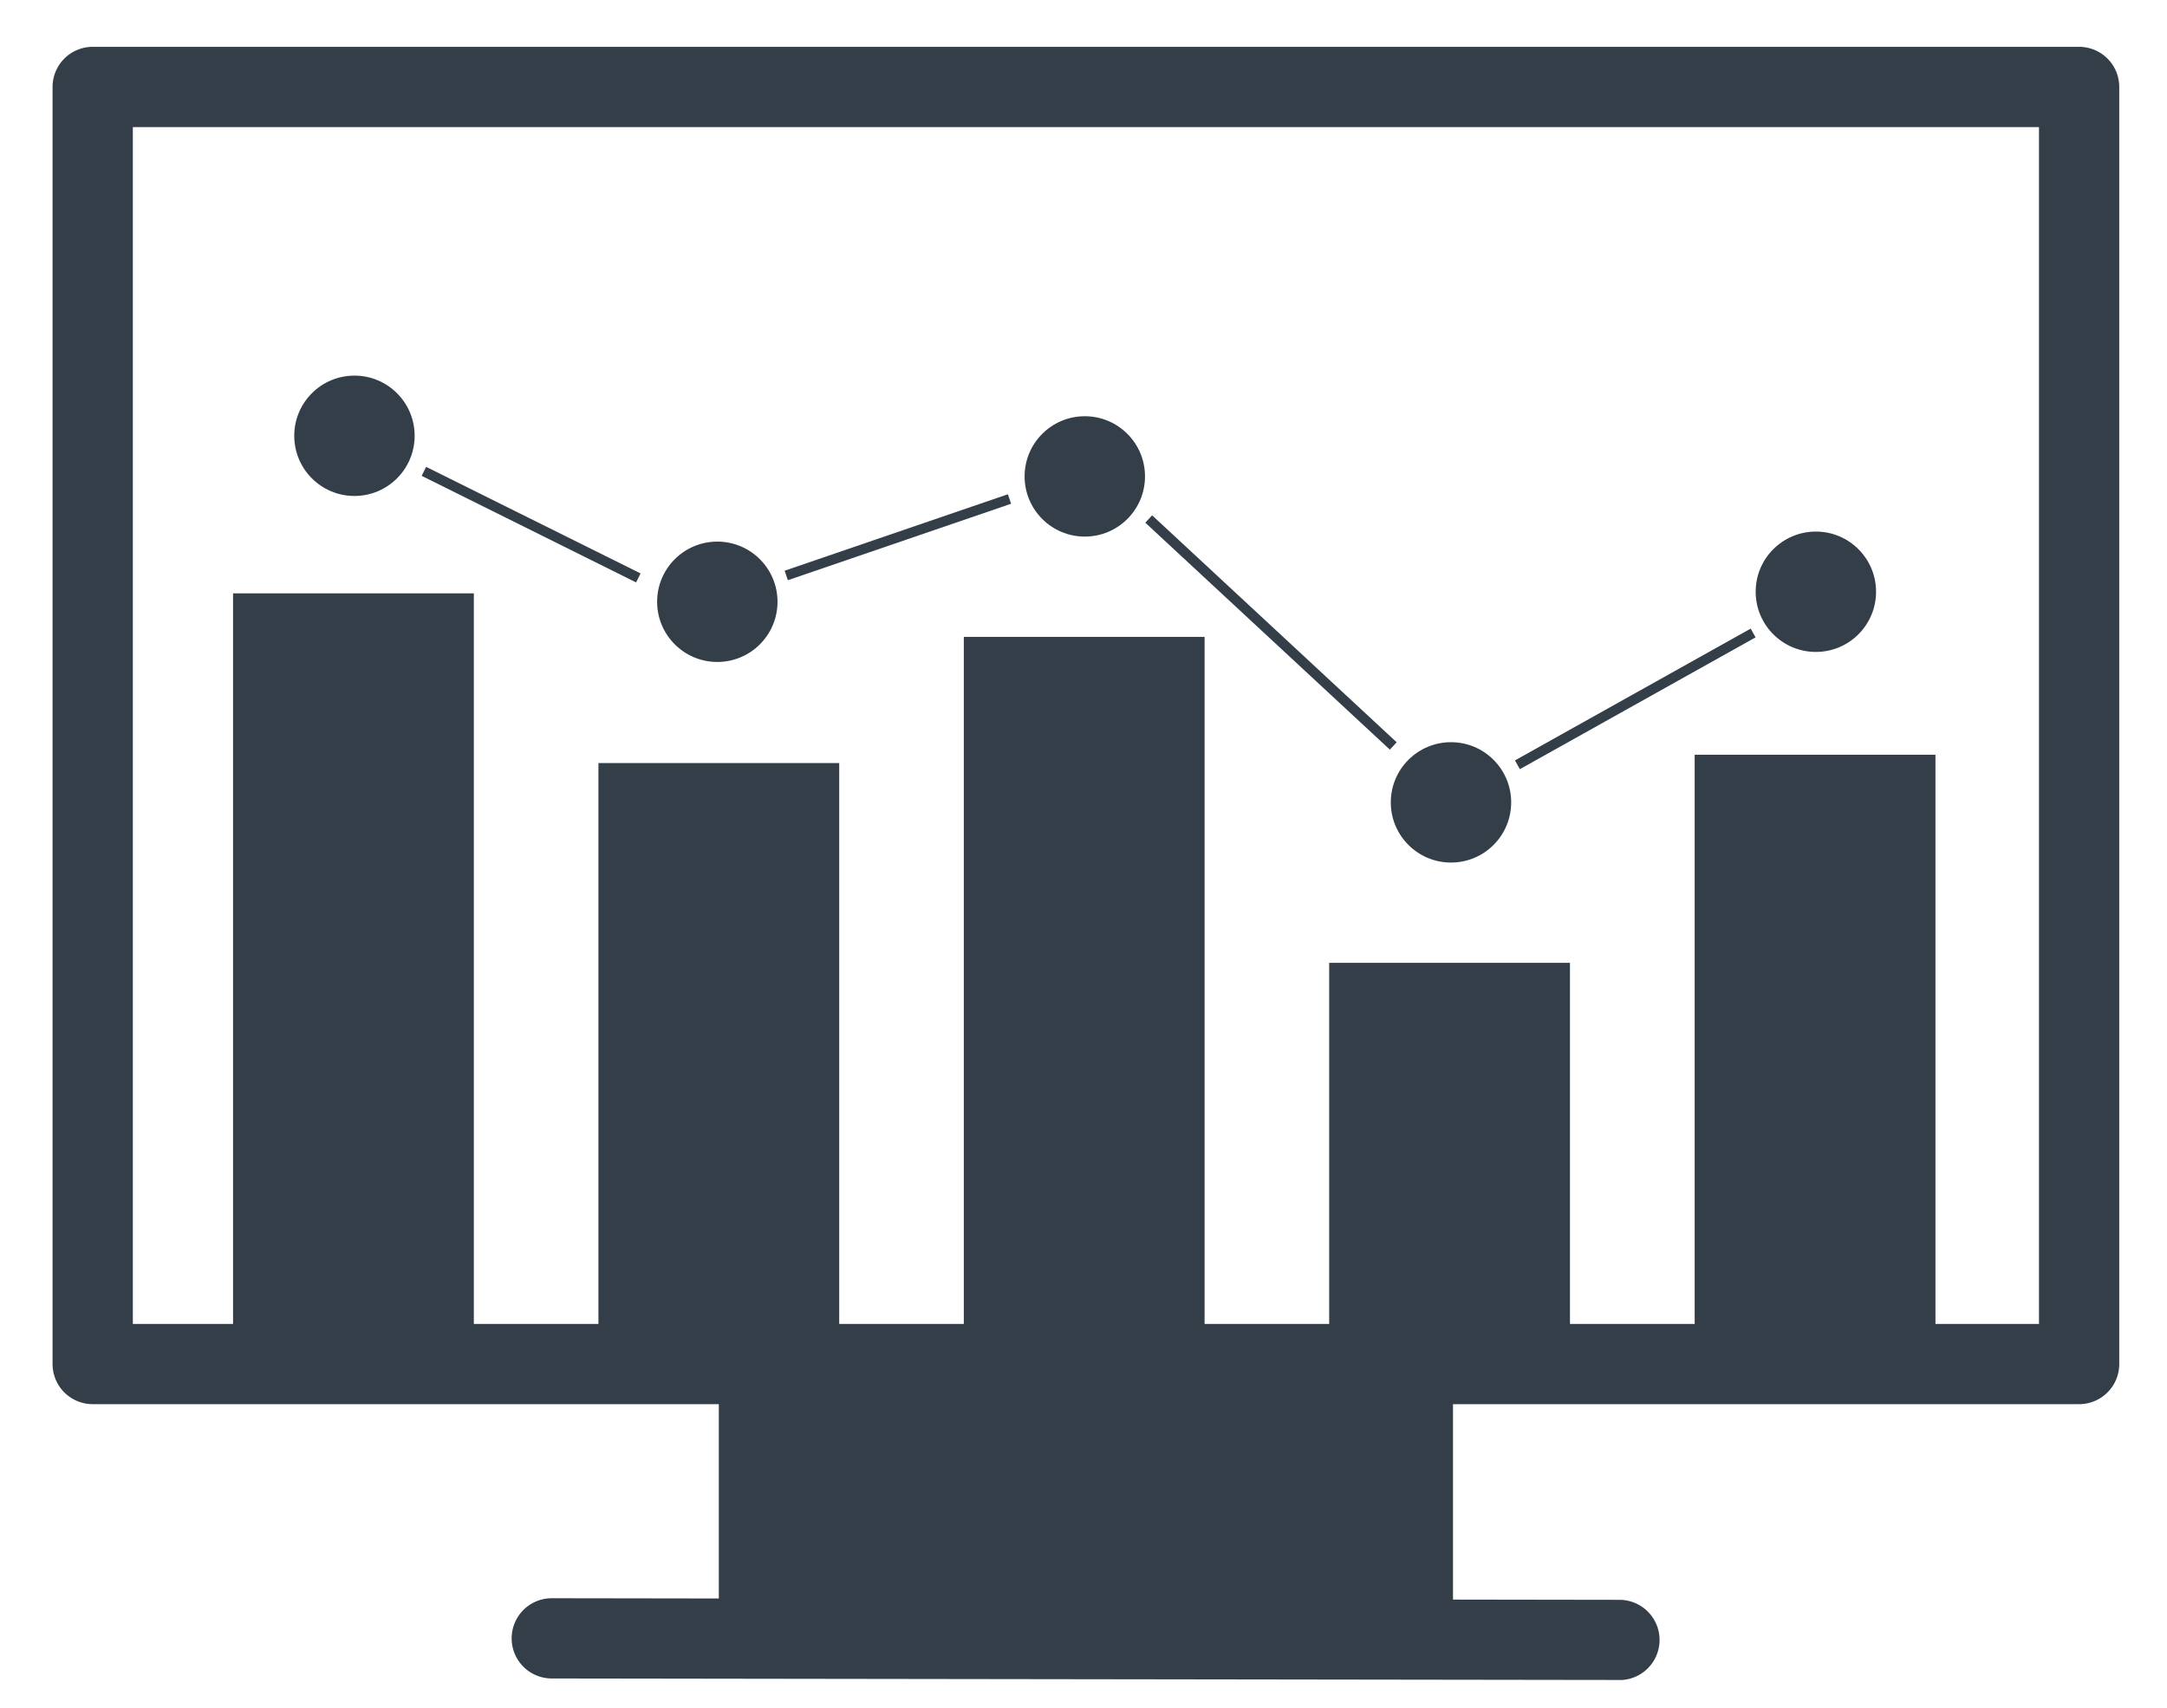
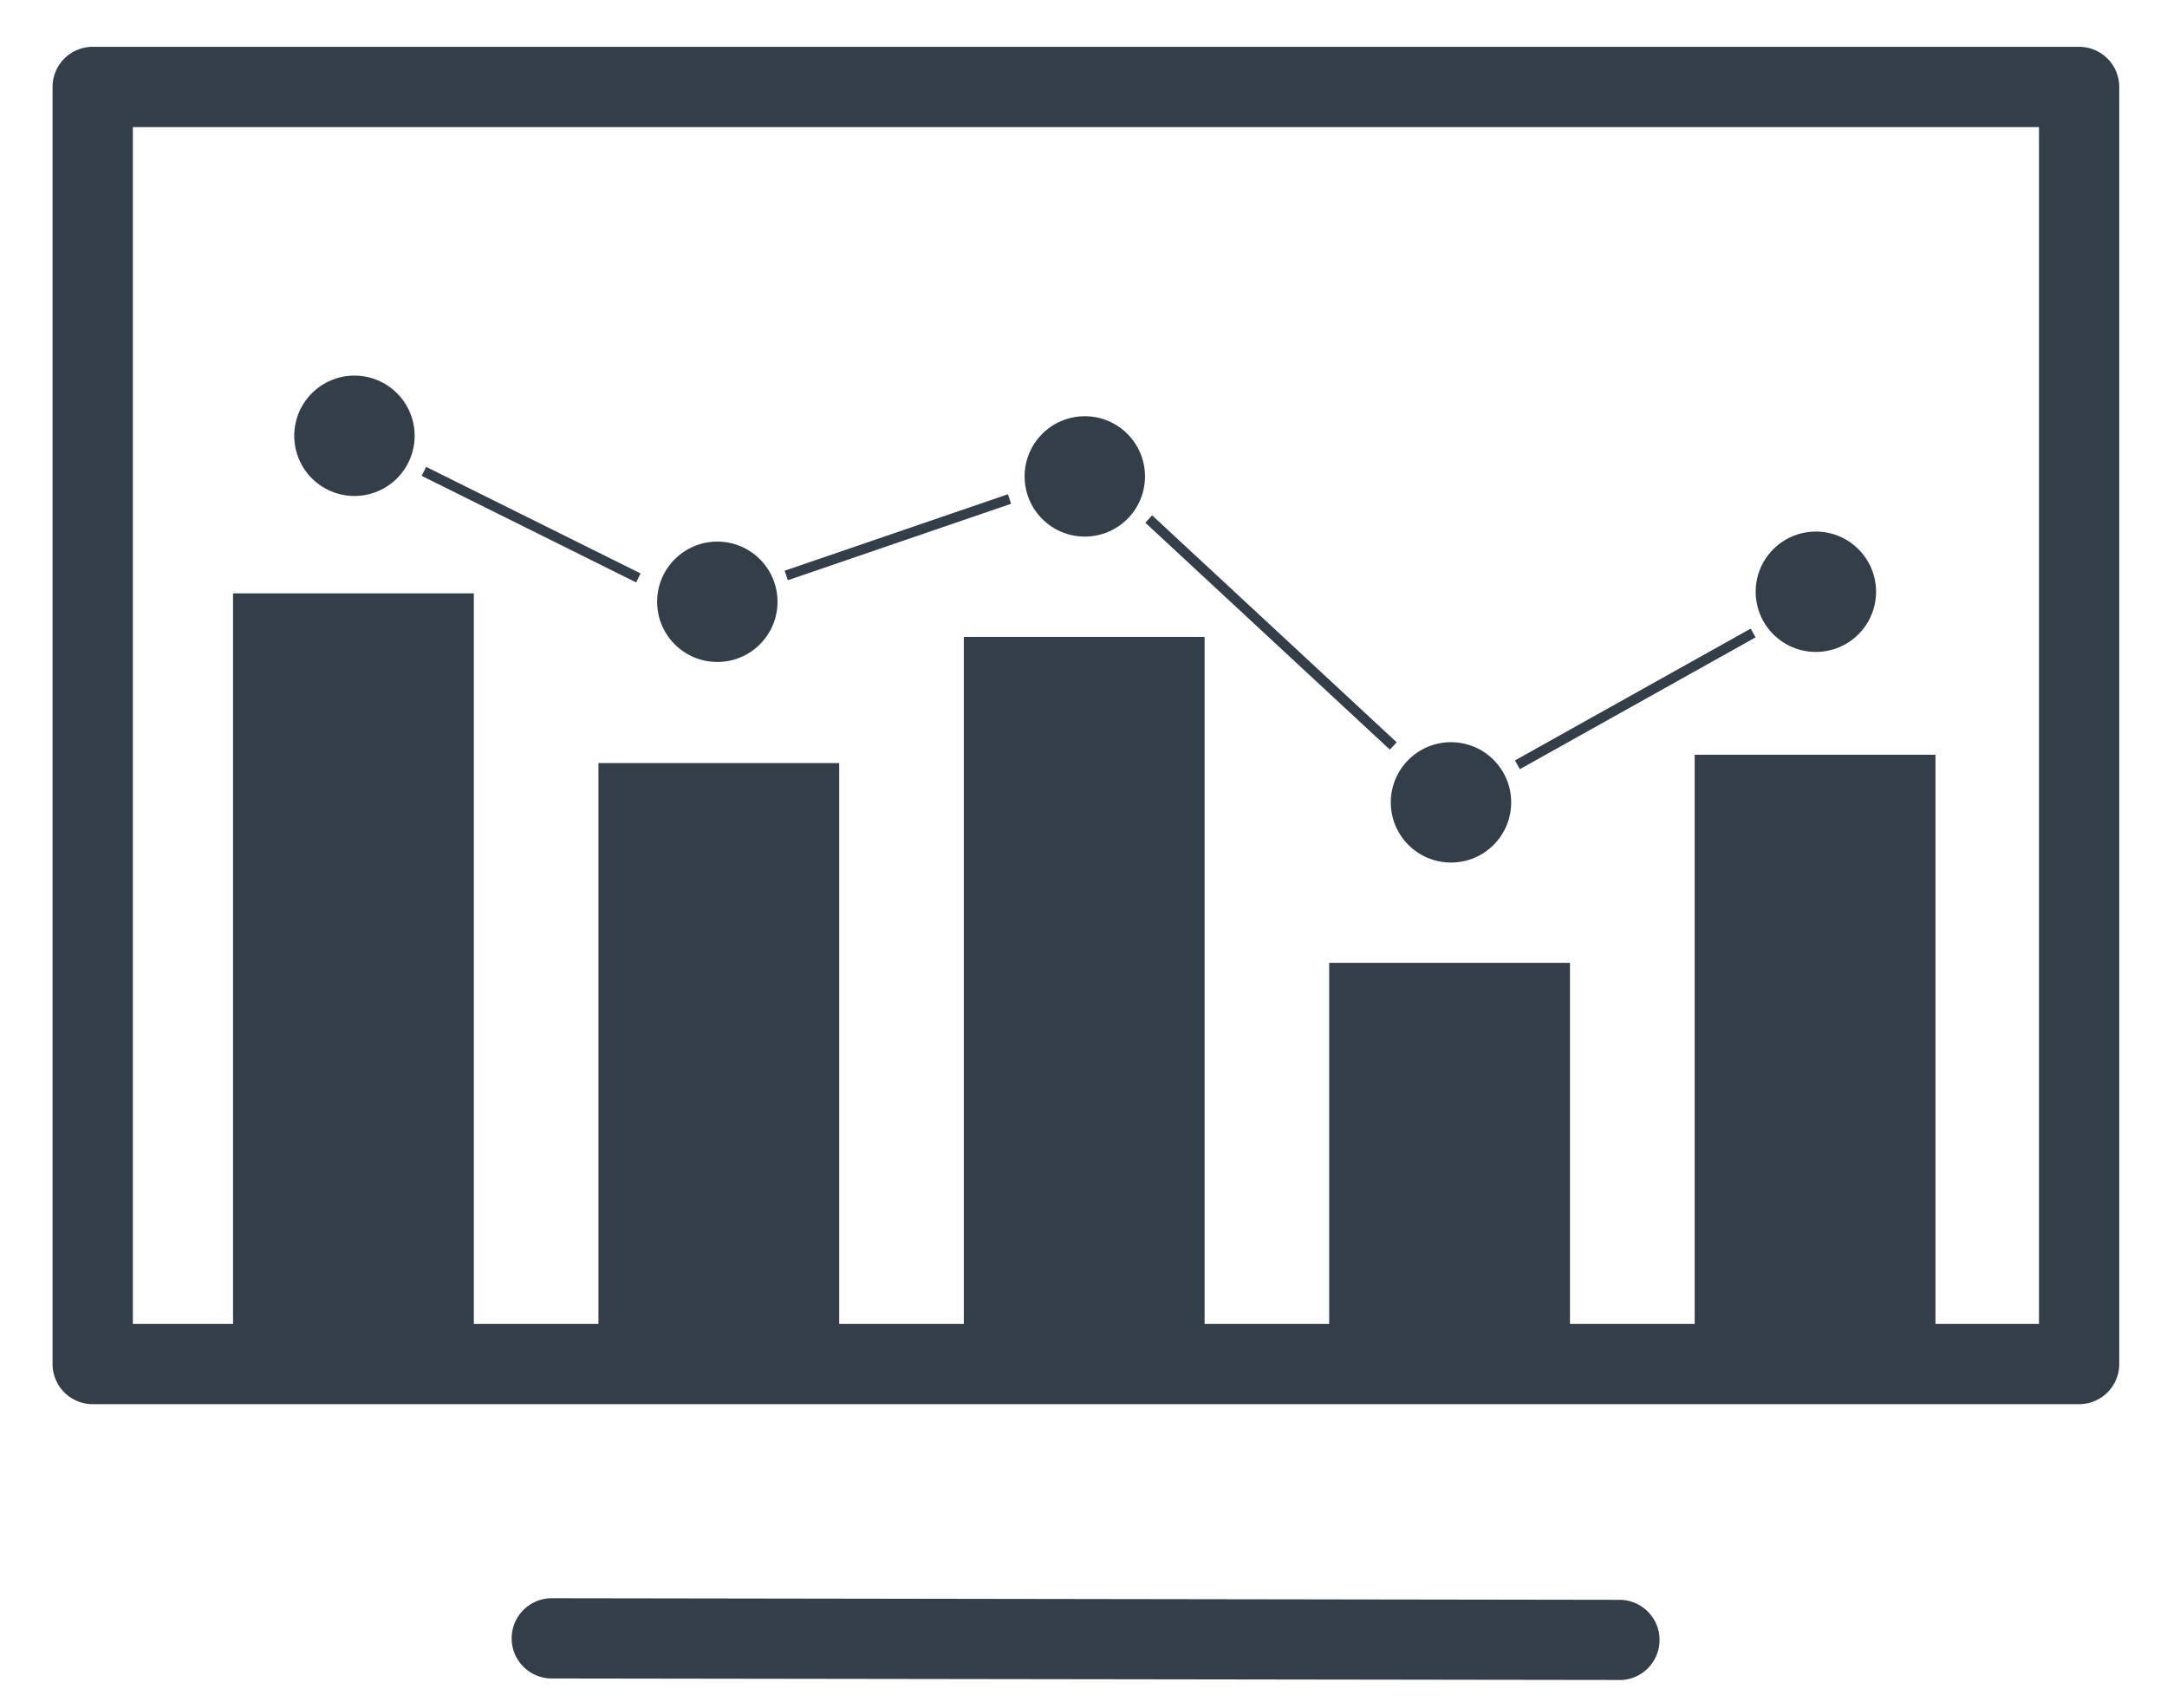
<svg xmlns="http://www.w3.org/2000/svg" id="Layer_1" data-name="Layer 1" viewBox="0 0 216 170.33">
  <defs>
    <style>.cls-1{fill:#333e48;}</style>
  </defs>
  <title>BusinessMonitoring_Grey</title>
  <path class="cls-1" d="M161.45,167.5h0L55,167.35a4,4,0,0,1,0-8h0l106.42.16a4,4,0,0,1,0,8Z" />
-   <rect class="cls-1" x="71.65" y="138.24" width="73.18" height="24.08" />
  <path class="cls-1" d="M207.24,140H9.24a4,4,0,0,1-4-4V8.67a4,4,0,0,1,4-4h198a4,4,0,0,1,4,4V136A4,4,0,0,1,207.24,140Zm-194-8h190V12.67h-190Z" />
  <rect class="cls-1" x="96.07" y="63.5" width="24" height="69.5" />
  <rect class="cls-1" x="168.92" y="75.25" width="24" height="57.75" />
  <rect class="cls-1" x="59.65" y="76.08" width="24" height="56.92" />
  <rect class="cls-1" x="132.49" y="96" width="24" height="37" />
  <rect class="cls-1" x="23.23" y="59.16" width="24" height="73.84" />
  <circle class="cls-1" cx="35.33" cy="43.45" r="6" />
  <circle class="cls-1" cx="71.5" cy="60" r="6" />
  <circle class="cls-1" cx="108.13" cy="47.5" r="6" />
  <circle class="cls-1" cx="144.63" cy="80" r="6" />
  <circle class="cls-1" cx="181" cy="59" r="6" />
  <rect class="cls-1" x="52.44" y="40.38" width="1" height="23.87" transform="translate(-17.47 76.43) rotate(-63.57)" />
  <rect class="cls-1" x="77.74" y="53.06" width="23.52" height="1" transform="translate(-12.53 31.9) rotate(-18.91)" />
  <rect class="cls-1" x="126.19" y="46.43" width="1" height="33.26" transform="translate(-5.72 113.01) rotate(-47.13)" />
  <rect class="cls-1" x="149.54" y="69.19" width="26.92" height="1" transform="translate(-13.28 88.43) rotate(-29.22)" />
</svg>